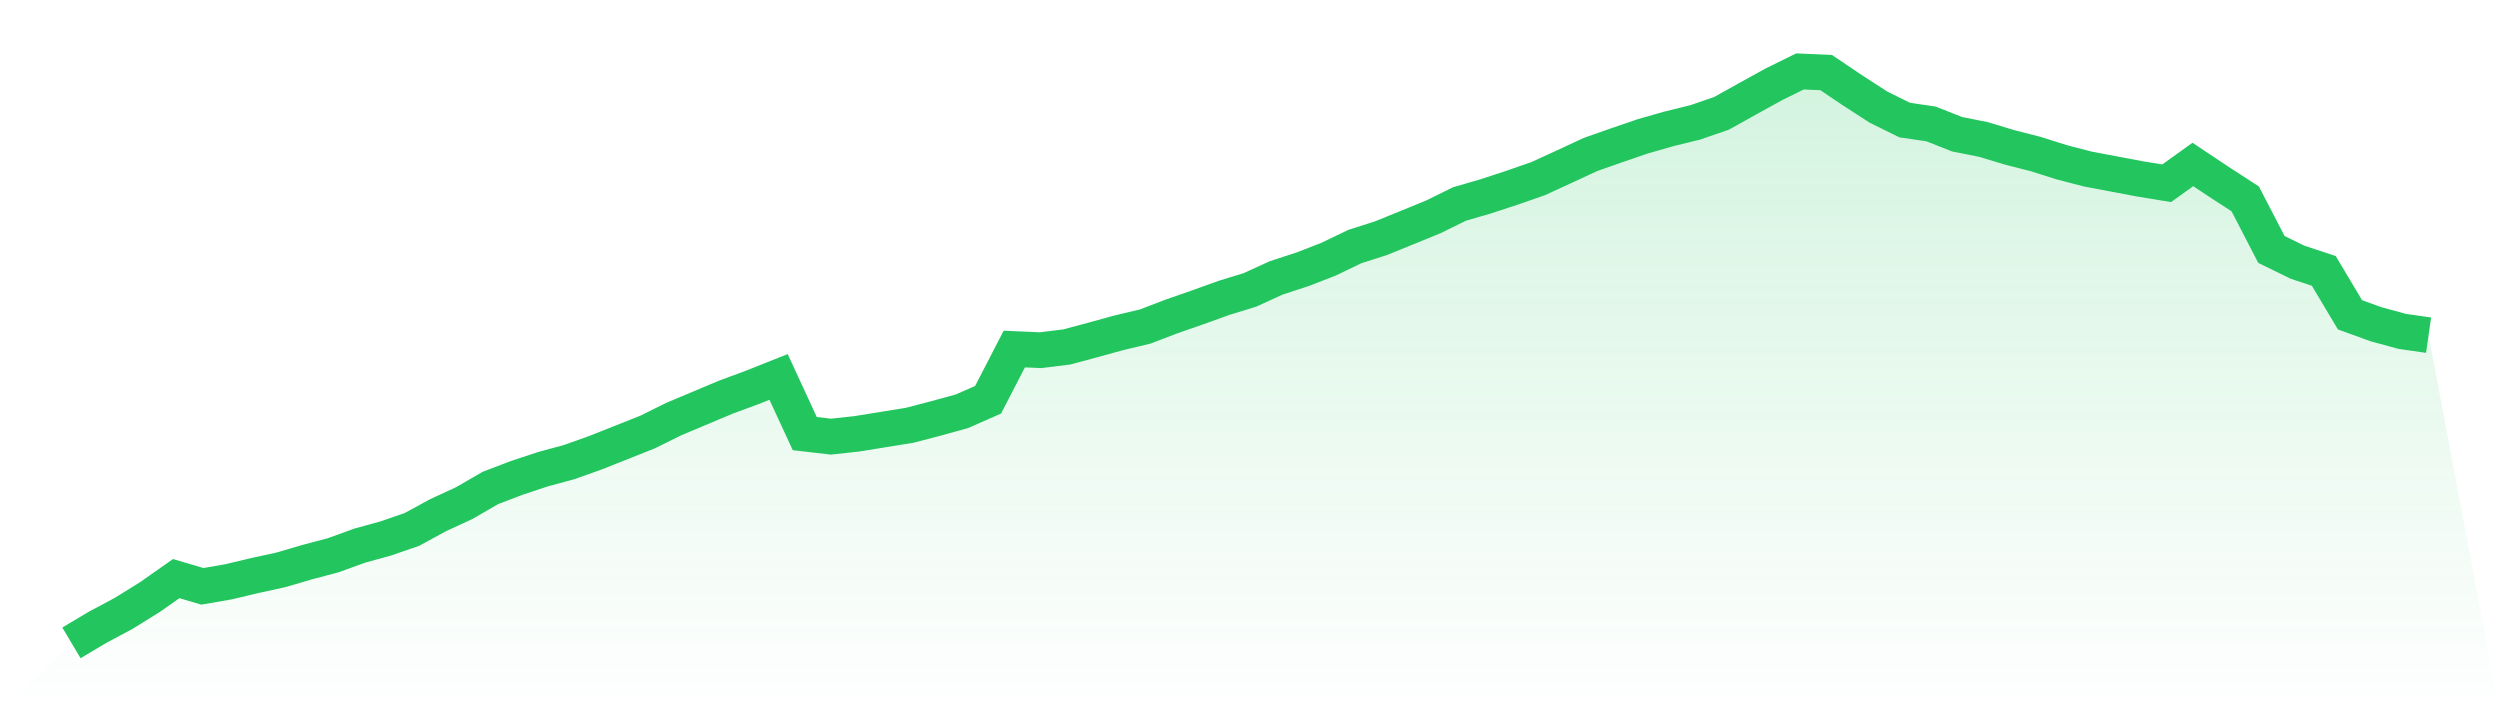
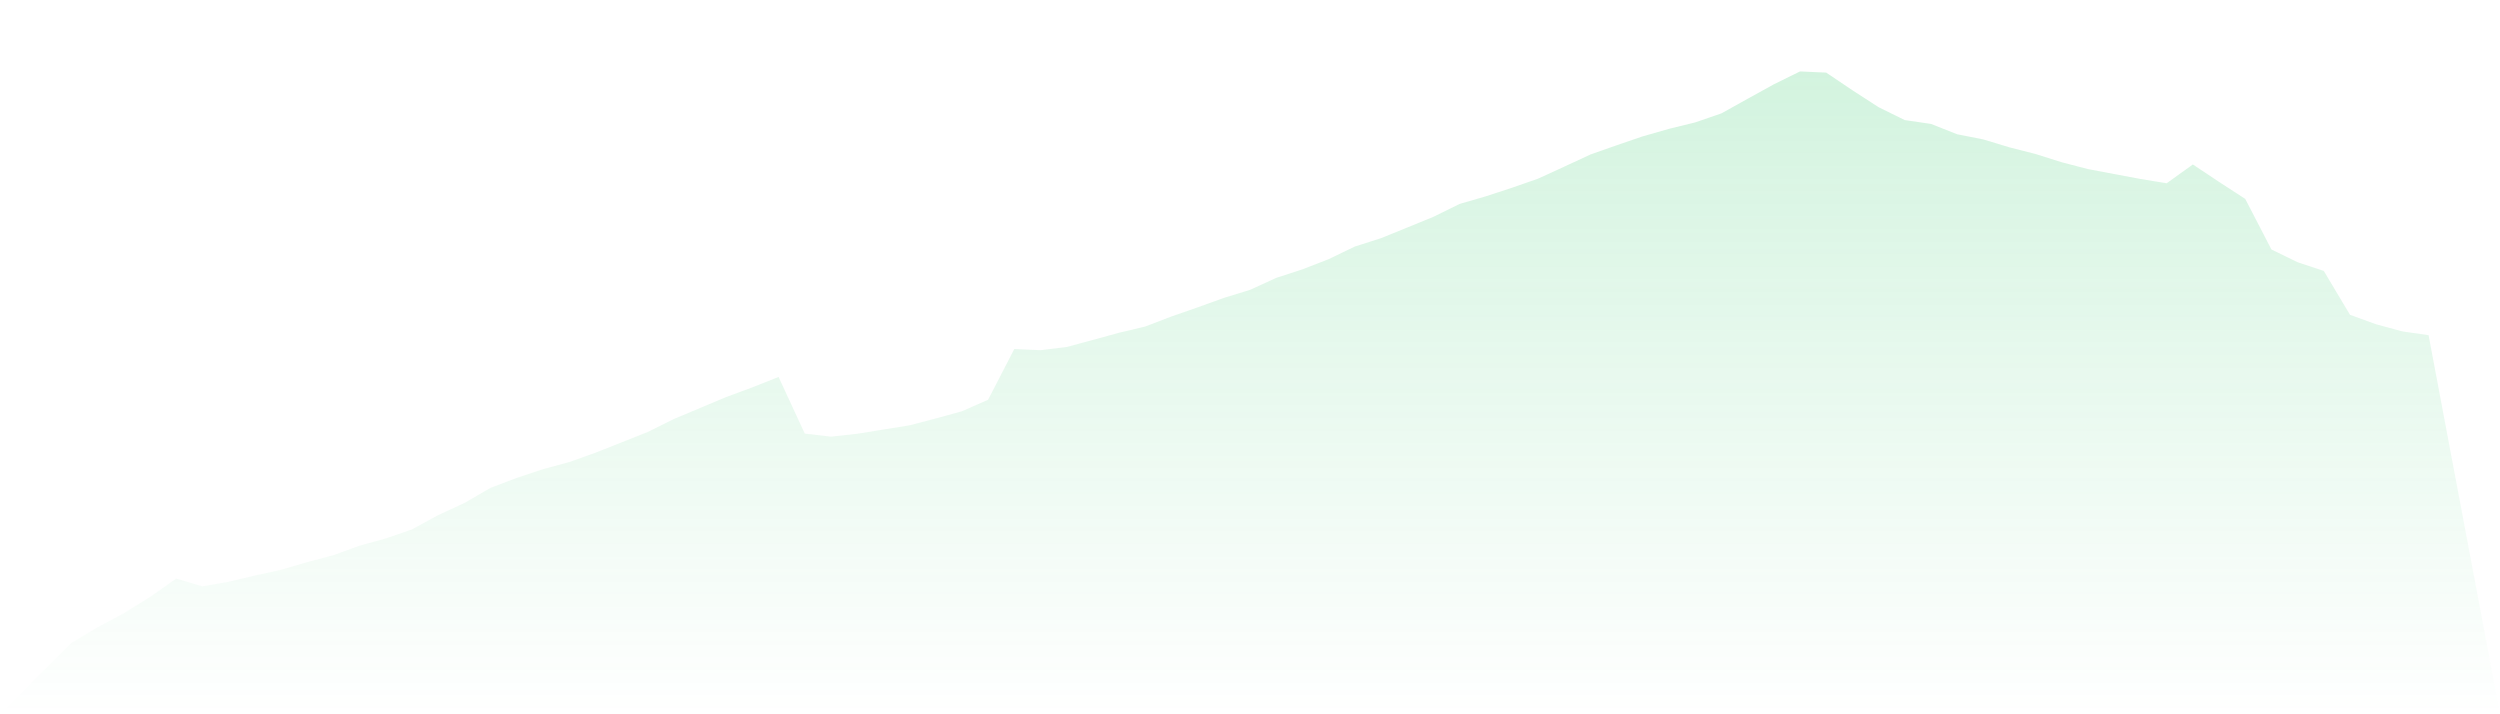
<svg xmlns="http://www.w3.org/2000/svg" viewBox="0 0 140 40">
  <defs>
    <linearGradient id="gradient" x1="0" x2="0" y1="0" y2="1">
      <stop offset="0%" stop-color="#22c55e" stop-opacity="0.2" />
      <stop offset="100%" stop-color="#22c55e" stop-opacity="0" />
    </linearGradient>
  </defs>
  <path d="M4,36 L4,36 L5.467,35.127 L6.933,34.344 L8.4,33.433 L9.867,32.402 L11.333,32.835 L12.8,32.58 L14.267,32.231 L15.733,31.911 L17.2,31.48 L18.667,31.092 L20.133,30.559 L21.6,30.154 L23.067,29.648 L24.533,28.849 L26,28.172 L27.467,27.323 L28.933,26.763 L30.4,26.277 L31.867,25.879 L33.333,25.357 L34.8,24.776 L36.267,24.193 L37.733,23.466 L39.2,22.85 L40.667,22.234 L42.133,21.692 L43.6,21.108 L45.067,24.282 L46.533,24.452 L48,24.292 L49.467,24.054 L50.933,23.818 L52.4,23.435 L53.867,23.031 L55.333,22.386 L56.8,19.546 L58.267,19.611 L59.733,19.431 L61.2,19.037 L62.667,18.634 L64.133,18.285 L65.6,17.723 L67.067,17.213 L68.533,16.684 L70,16.233 L71.467,15.562 L72.933,15.084 L74.4,14.515 L75.867,13.808 L77.333,13.339 L78.8,12.744 L80.267,12.144 L81.733,11.422 L83.2,10.996 L84.667,10.515 L86.133,10.005 L87.6,9.332 L89.067,8.651 L90.533,8.135 L92,7.633 L93.467,7.214 L94.933,6.854 L96.4,6.349 L97.867,5.532 L99.333,4.723 L100.8,4 L102.267,4.066 L103.733,5.053 L105.2,6.002 L106.667,6.725 L108.133,6.939 L109.6,7.518 L111.067,7.809 L112.533,8.252 L114,8.627 L115.467,9.09 L116.933,9.47 L118.4,9.747 L119.867,10.023 L121.333,10.263 L122.8,9.21 L124.267,10.187 L125.733,11.138 L127.2,13.97 L128.667,14.686 L130.133,15.172 L131.6,17.63 L133.067,18.161 L134.533,18.559 L136,18.769 L140,40 L0,40 z" fill="url(#gradient)" />
-   <path d="M4,36 L4,36 L5.467,35.127 L6.933,34.344 L8.4,33.433 L9.867,32.402 L11.333,32.835 L12.8,32.58 L14.267,32.231 L15.733,31.911 L17.2,31.48 L18.667,31.092 L20.133,30.559 L21.6,30.154 L23.067,29.648 L24.533,28.849 L26,28.172 L27.467,27.323 L28.933,26.763 L30.4,26.277 L31.867,25.879 L33.333,25.357 L34.8,24.776 L36.267,24.193 L37.733,23.466 L39.2,22.85 L40.667,22.234 L42.133,21.692 L43.6,21.108 L45.067,24.282 L46.533,24.452 L48,24.292 L49.467,24.054 L50.933,23.818 L52.4,23.435 L53.867,23.031 L55.333,22.386 L56.8,19.546 L58.267,19.611 L59.733,19.431 L61.2,19.037 L62.667,18.634 L64.133,18.285 L65.6,17.723 L67.067,17.213 L68.533,16.684 L70,16.233 L71.467,15.562 L72.933,15.084 L74.4,14.515 L75.867,13.808 L77.333,13.339 L78.8,12.744 L80.267,12.144 L81.733,11.422 L83.2,10.996 L84.667,10.515 L86.133,10.005 L87.6,9.332 L89.067,8.651 L90.533,8.135 L92,7.633 L93.467,7.214 L94.933,6.854 L96.4,6.349 L97.867,5.532 L99.333,4.723 L100.8,4 L102.267,4.066 L103.733,5.053 L105.2,6.002 L106.667,6.725 L108.133,6.939 L109.6,7.518 L111.067,7.809 L112.533,8.252 L114,8.627 L115.467,9.09 L116.933,9.47 L118.4,9.747 L119.867,10.023 L121.333,10.263 L122.8,9.21 L124.267,10.187 L125.733,11.138 L127.2,13.97 L128.667,14.686 L130.133,15.172 L131.6,17.63 L133.067,18.161 L134.533,18.559 L136,18.769" fill="none" stroke="#22c55e" stroke-width="2" />
</svg>